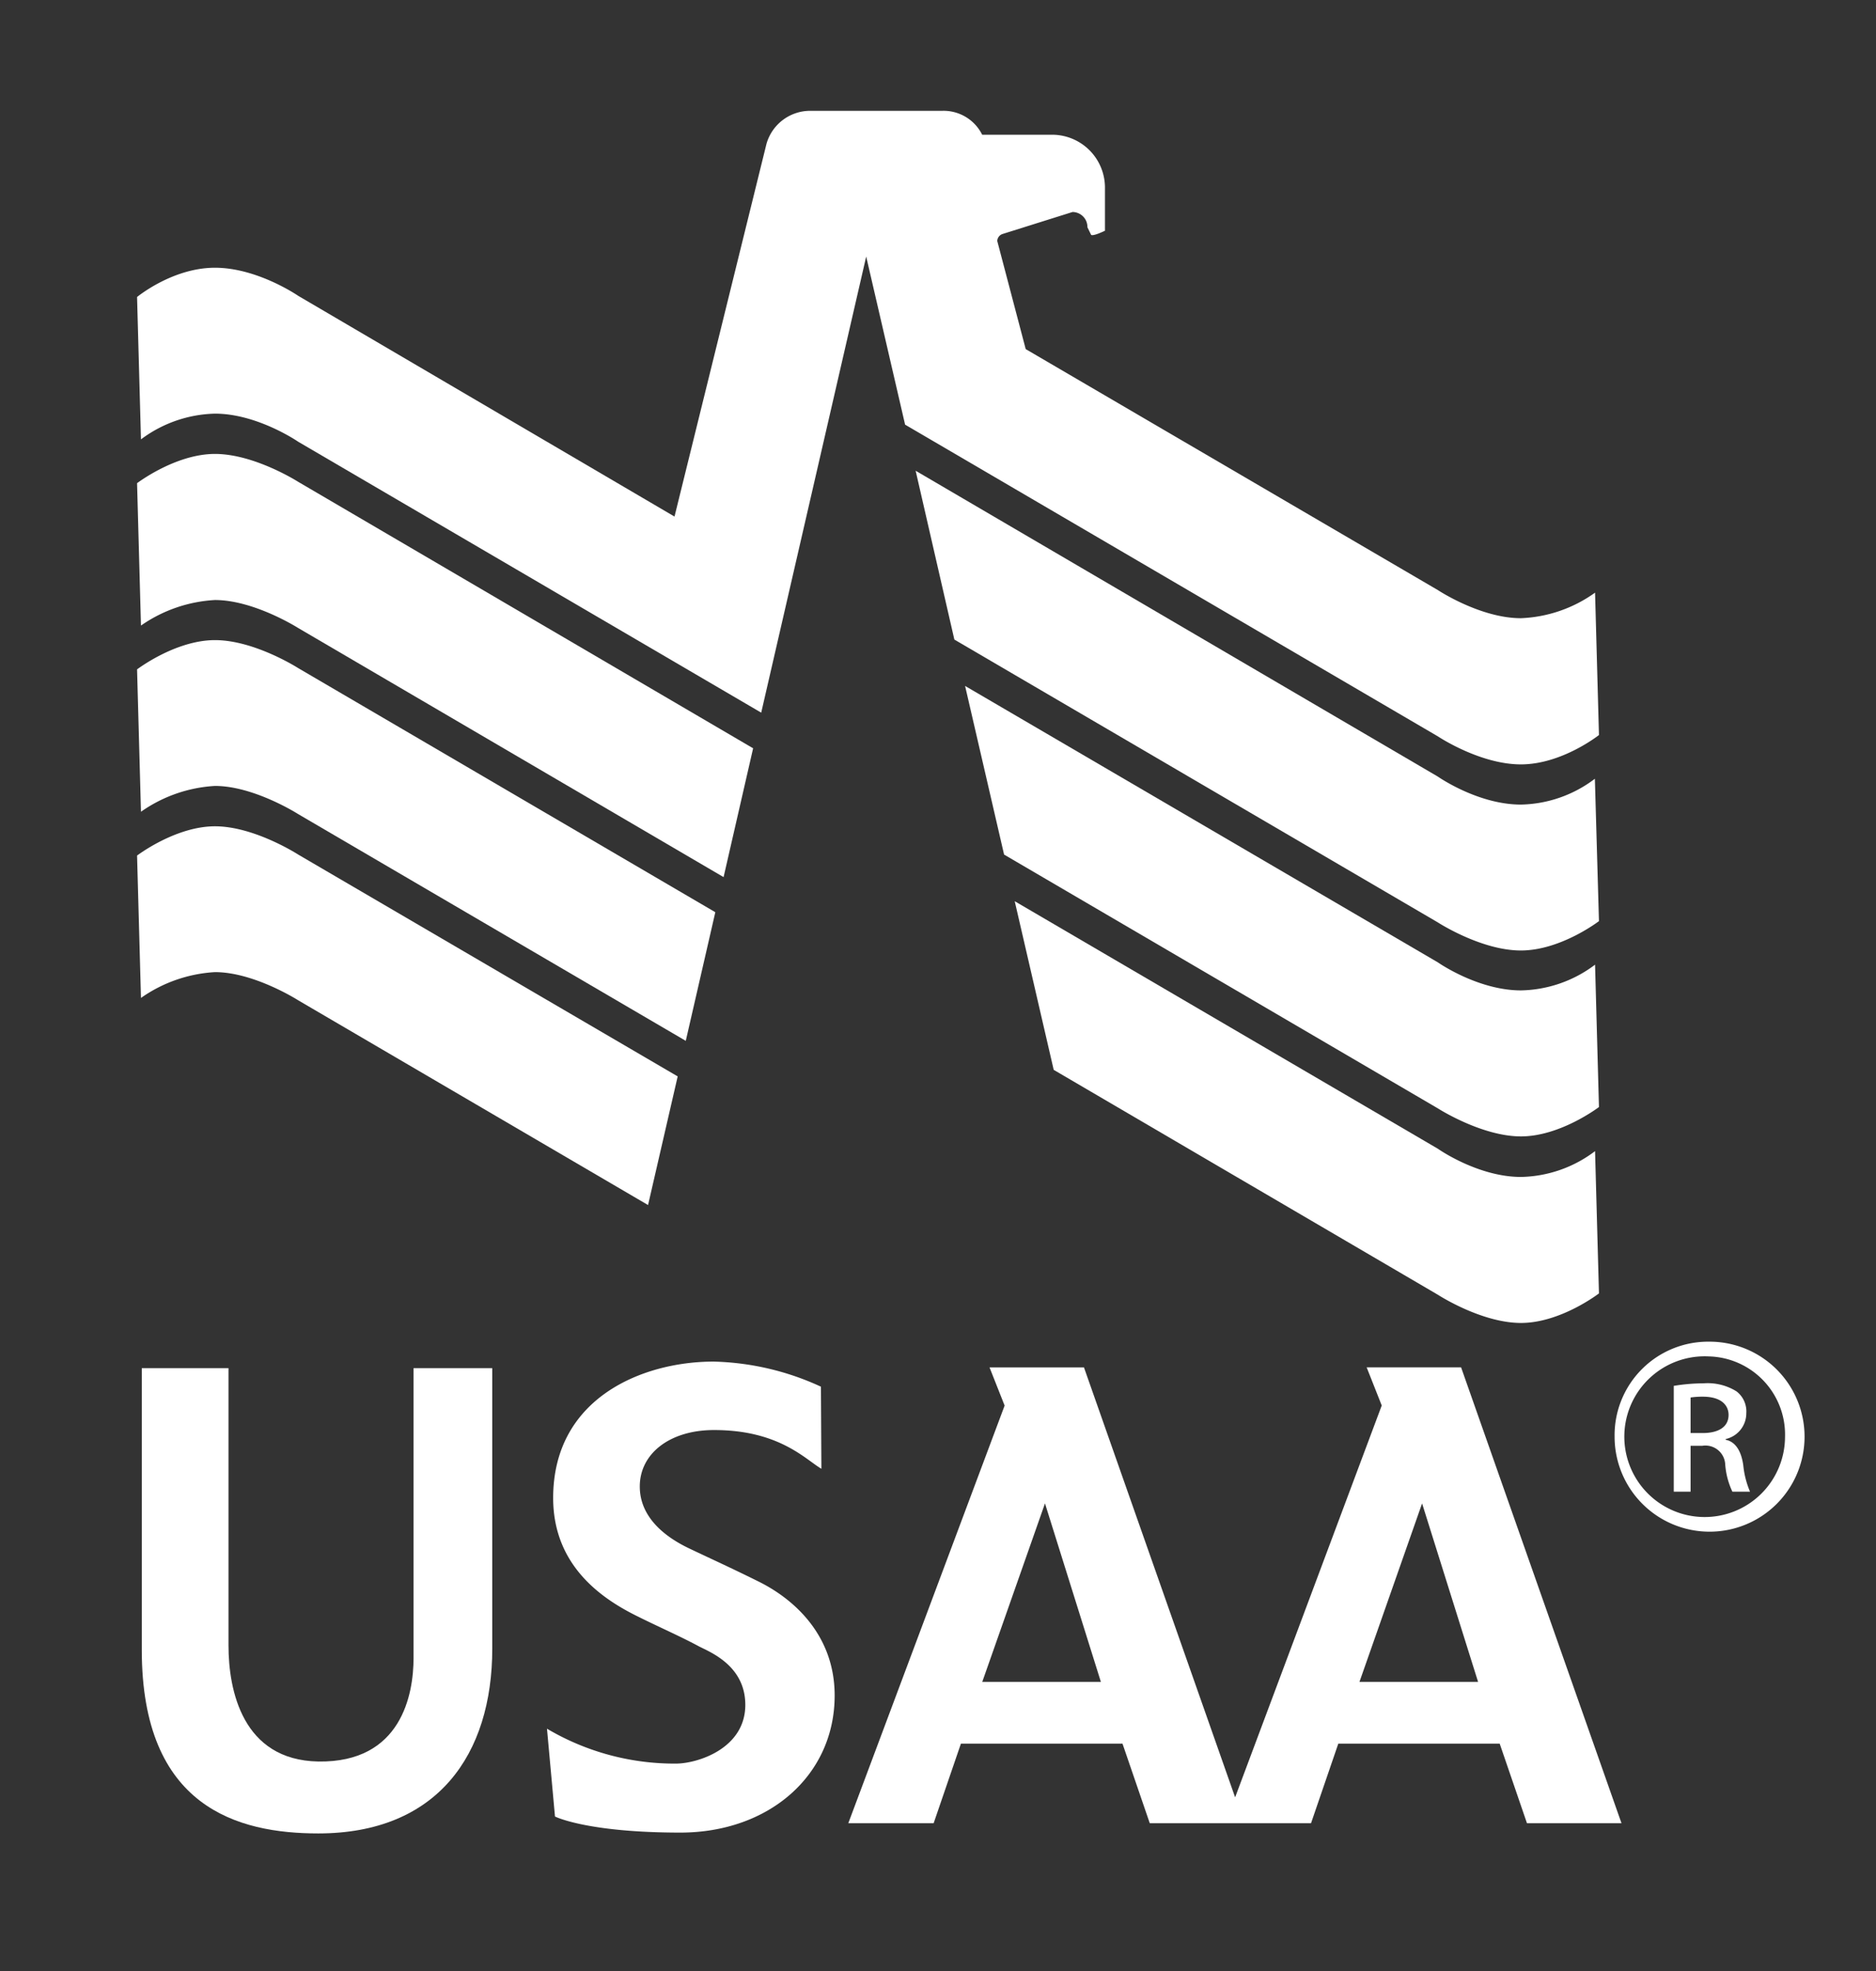
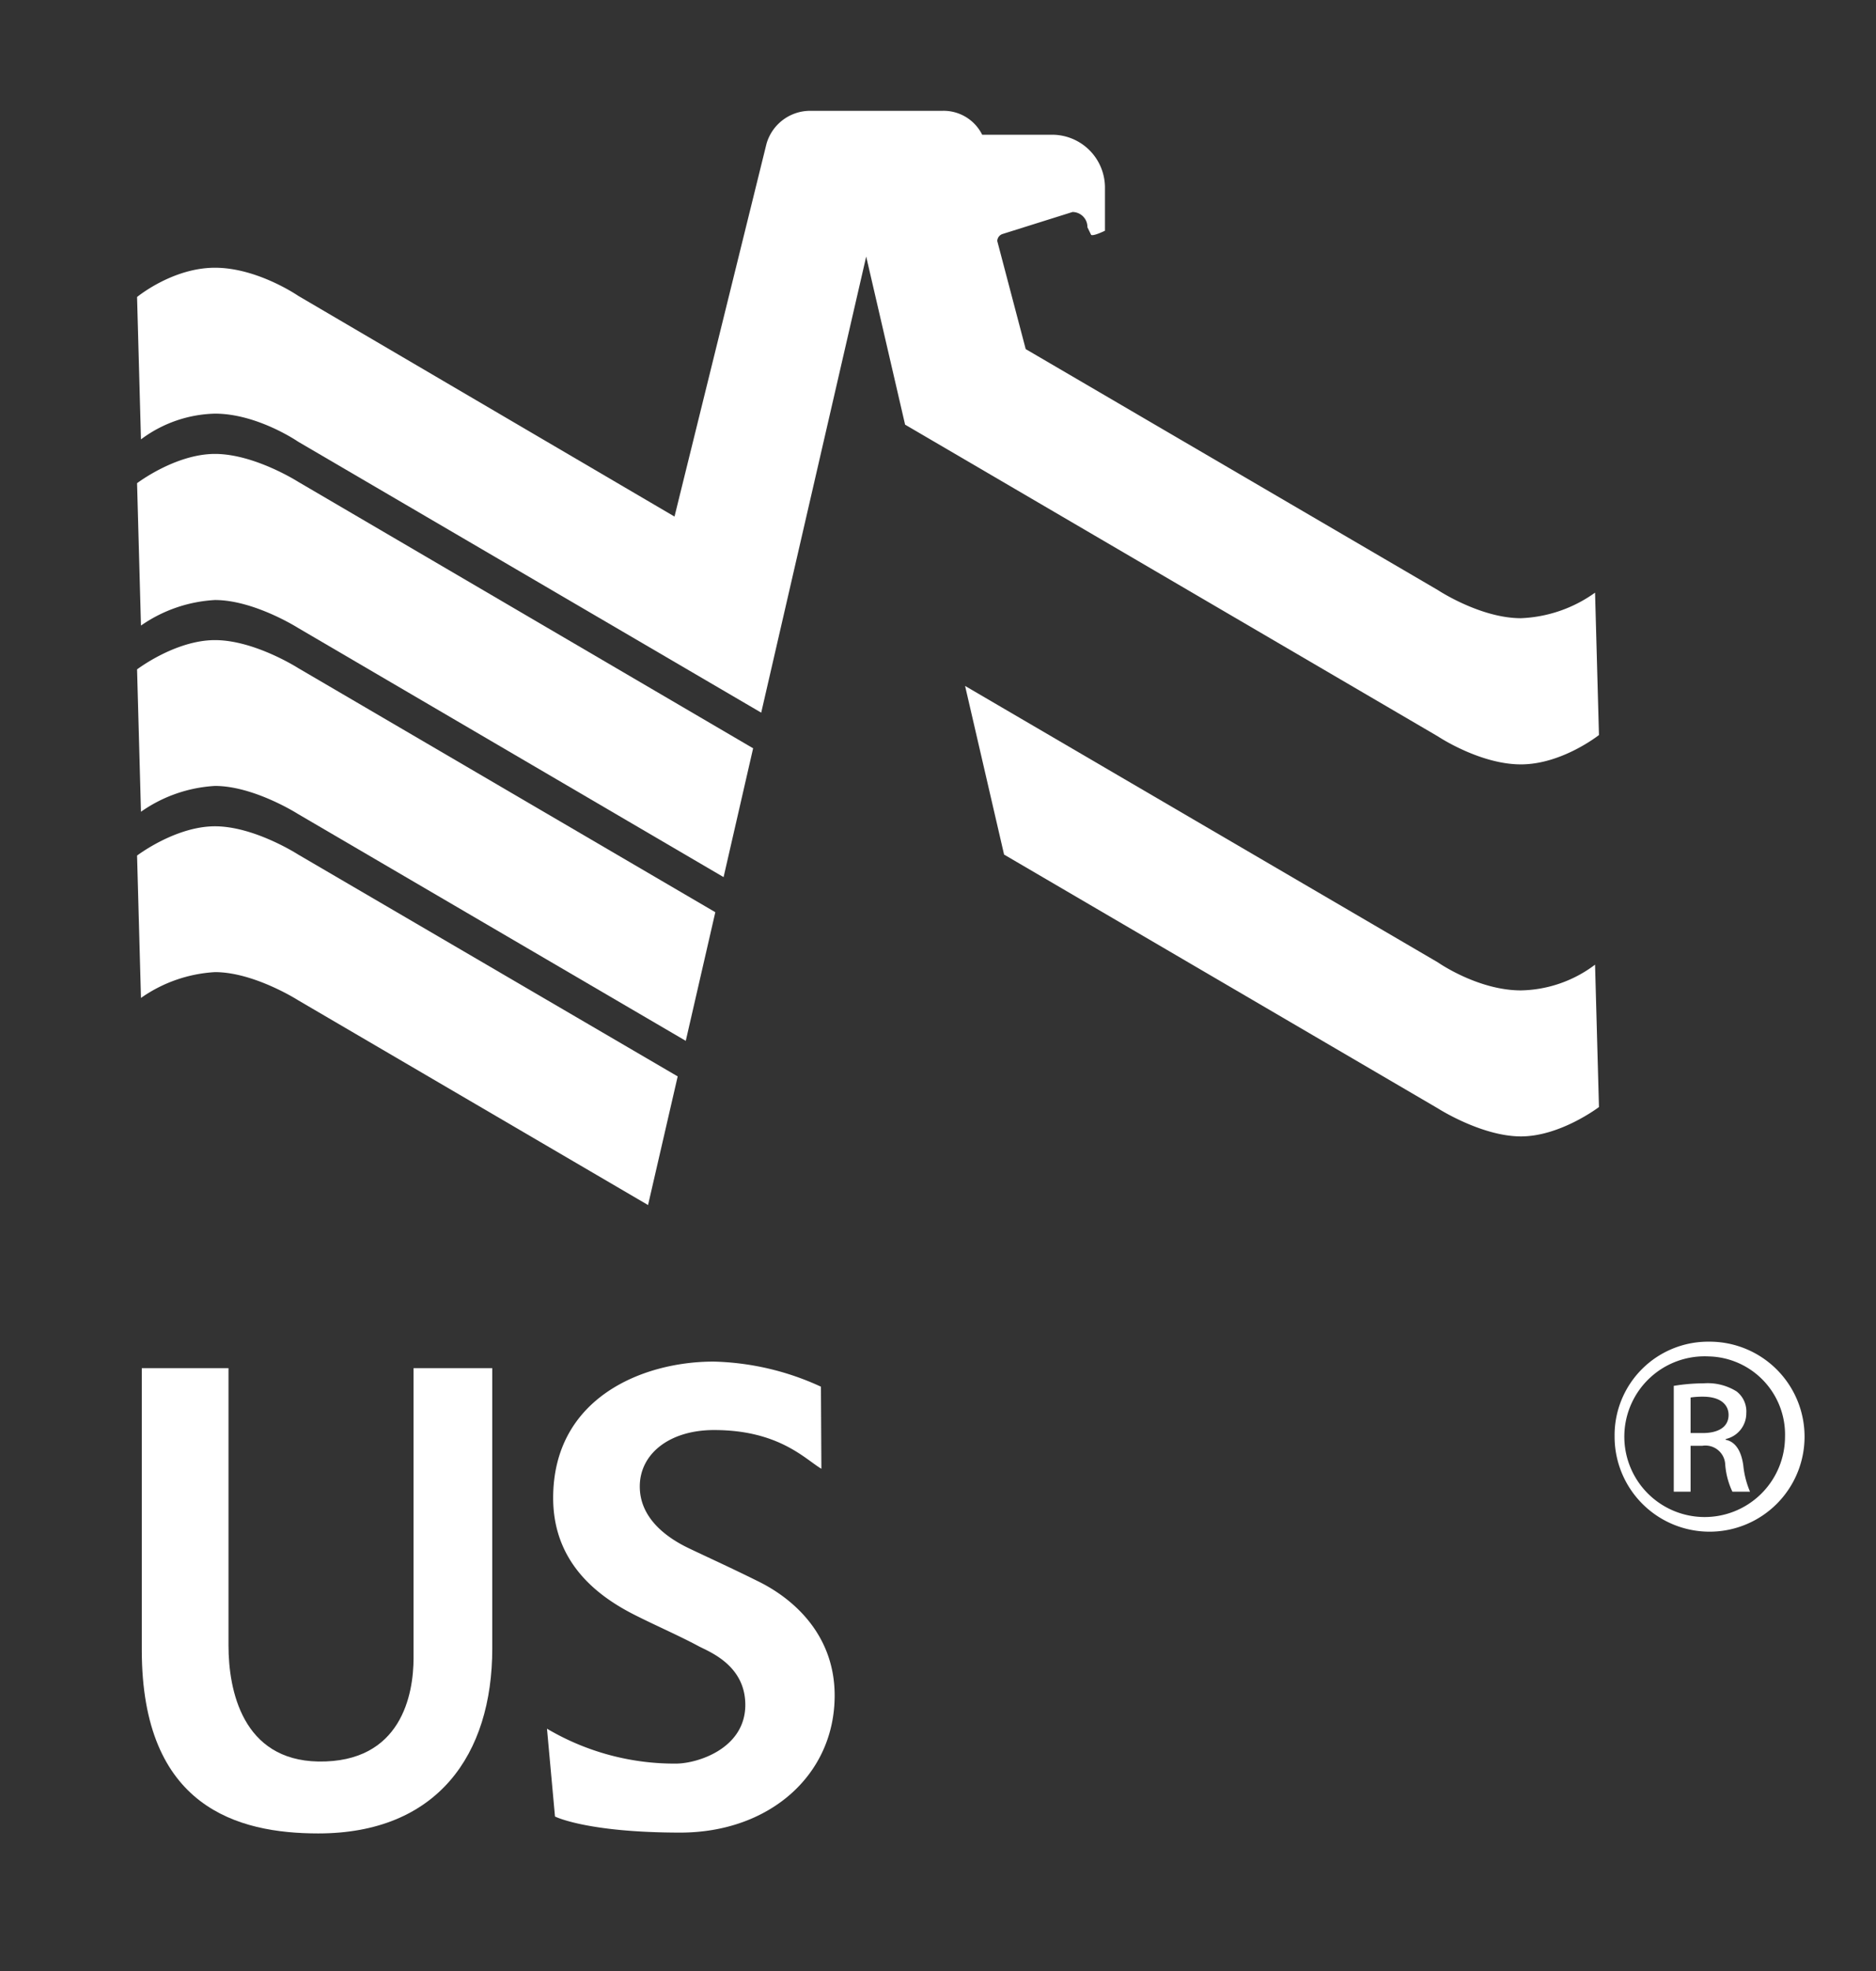
<svg xmlns="http://www.w3.org/2000/svg" id="Layer_1" data-name="Layer 1" viewBox="0 0 206.4 216.8">
  <rect x="0" y="0" width="206.4" height="216.8" fill="#333333" stroke="none" />
  <defs>
    <style>.cls-1{fill:#fff;}</style>
  </defs>
  <title>usaa-logo</title>
  <path class="cls-1" d="M15.6,150.49v31c0,17.32,10.57,20.18,19.42,20.18,13.08,0,19.14-8.65,19.14-20.35V150.49H45.5v31.87c0,4-1.32,11.54-10.48,11.4-8.34-.15-9.88-7.83-9.88-12.76V150.49Z" />
  <path class="cls-1" d="M90.32,152.53a29.76,29.76,0,0,0-11.81-2.76c-7.82,0-17.65,4-17.65,15,0,7.62,5.6,11.23,9.42,13.09,2,1,4.5,2.1,6.52,3.18,1,.57,5.2,2,5.2,6.49,0,4.81-5.27,6.46-7.64,6.46a27.55,27.55,0,0,1-14.18-3.84l.88,9.66s3.45,1.76,13.77,1.77c9.85,0,17-6.36,17-15.08,0-6.71-4.57-10.69-8.48-12.59-3.07-1.52-4.86-2.32-7.53-3.59s-5.43-3.43-5.43-6.81c0-3.62,3.3-6.21,8.17-6.21,7.17,0,10.06,3.24,11.81,4.26Z" />
-   <path class="cls-1" d="M149.57,185l6.89-19.63L162.62,185Zm-41.5,0,6.9-19.63L121.12,185Zm52.68-34.6H150.36l1.66,4.2L135.89,197.7l-16.63-47.29H108.87l1.66,4.2-17.2,45.94h9.39l3-8.75H123.5l3,8.75h17.74l3-8.75H165l3,8.75h10.4Z" />
  <path class="cls-1" d="M15.08,94.11l.43,15.66a15.69,15.69,0,0,1,8.14-2.84c4.31,0,9.16,3.1,9.16,3.1L71.3,132.55l3.26-14.15L32.81,94S28,90.89,23.65,90.89s-8.57,3.22-8.57,3.22" />
  <path class="cls-1" d="M15.08,73.63l.43,15.66a15.69,15.69,0,0,1,8.14-2.84c4.31,0,9.16,3.1,9.16,3.1l42.64,24.94,3.25-14.15L32.81,73.49S28,70.41,23.65,70.41s-8.57,3.22-8.57,3.22" />
  <path class="cls-1" d="M15.08,53.15l.43,15.66A15.73,15.73,0,0,1,23.65,66c4.31,0,9.16,3.08,9.16,3.08l46.8,27.4,3.25-14.17L32.81,53S28,49.93,23.65,49.93s-8.57,3.22-8.57,3.22" />
  <path class="cls-1" d="M95.3,28.22l4.28,18.49L158.2,81s4.61,3.08,9.13,3.08,8.59-3.23,8.59-3.23l-.43-15.66A15,15,0,0,1,167.33,68c-4.46,0-9.13-3.09-9.13-3.09L112.85,38.4l-3.13-11.89a.84.84,0,0,1,.61-.78L118,23.32A1.65,1.65,0,0,1,119.64,25l.41.84c.27.15,1.43-.42,1.52-.46v-4.7a5.82,5.82,0,0,0-5.84-5.86h-7.67a4.74,4.74,0,0,0-4.38-2.63H89.11a5,5,0,0,0-4.78,3.63l-10.12,41L32.81,32.54s-4.48-3.09-9.16-3.09-8.57,3.22-8.57,3.22l.43,15.66a14.11,14.11,0,0,1,8.14-2.83c4.68,0,9.16,3.09,9.16,3.09l50.94,29.8Z" />
-   <path class="cls-1" d="M100.74,51.78,105,70.35l53.19,31.11s4.76,3.09,9.14,3.09,8.59-3.23,8.59-3.23l-.45-15.66a13.86,13.86,0,0,1-8.14,2.84c-4.75,0-9.14-3.08-9.14-3.08Z" />
  <path class="cls-1" d="M106.18,75.45,110.47,94l47.73,27.92S163,125,167.34,125s8.58-3.23,8.58-3.23l-.43-15.66a13.93,13.93,0,0,1-8.15,2.83c-4.75,0-9.14-3.08-9.14-3.08Z" />
-   <path class="cls-1" d="M111.64,99.13l4.29,18.55,42.27,24.74s4.77,3.1,9.14,3.1,8.58-3.25,8.58-3.25l-.43-15.65a13.9,13.9,0,0,1-8.15,2.84c-4.75,0-9.14-3.1-9.14-3.1Z" />
  <path class="cls-1" d="M188,147.58A10.45,10.45,0,1,1,177.64,158,10.29,10.29,0,0,1,188,147.58Zm0,1.62a8.84,8.84,0,1,0,8.39,8.85A8.6,8.6,0,0,0,188,149.2ZM186,164.08h-1.85V152.44a20.75,20.75,0,0,1,3.3-.28,6,6,0,0,1,3.61.89,2.78,2.78,0,0,1,1.07,2.4,2.9,2.9,0,0,1-2.27,2.84v.08c1,.19,1.71,1.12,1.94,2.83a9.89,9.89,0,0,0,.74,2.88h-1.94a8.49,8.49,0,0,1-.79-3,2.18,2.18,0,0,0-2.51-2.05H186Zm0-6.45h1.35c1.53,0,2.83-.55,2.83-2,0-1-.74-2-2.83-2a8.81,8.81,0,0,0-1.35.09Z" />
</svg>